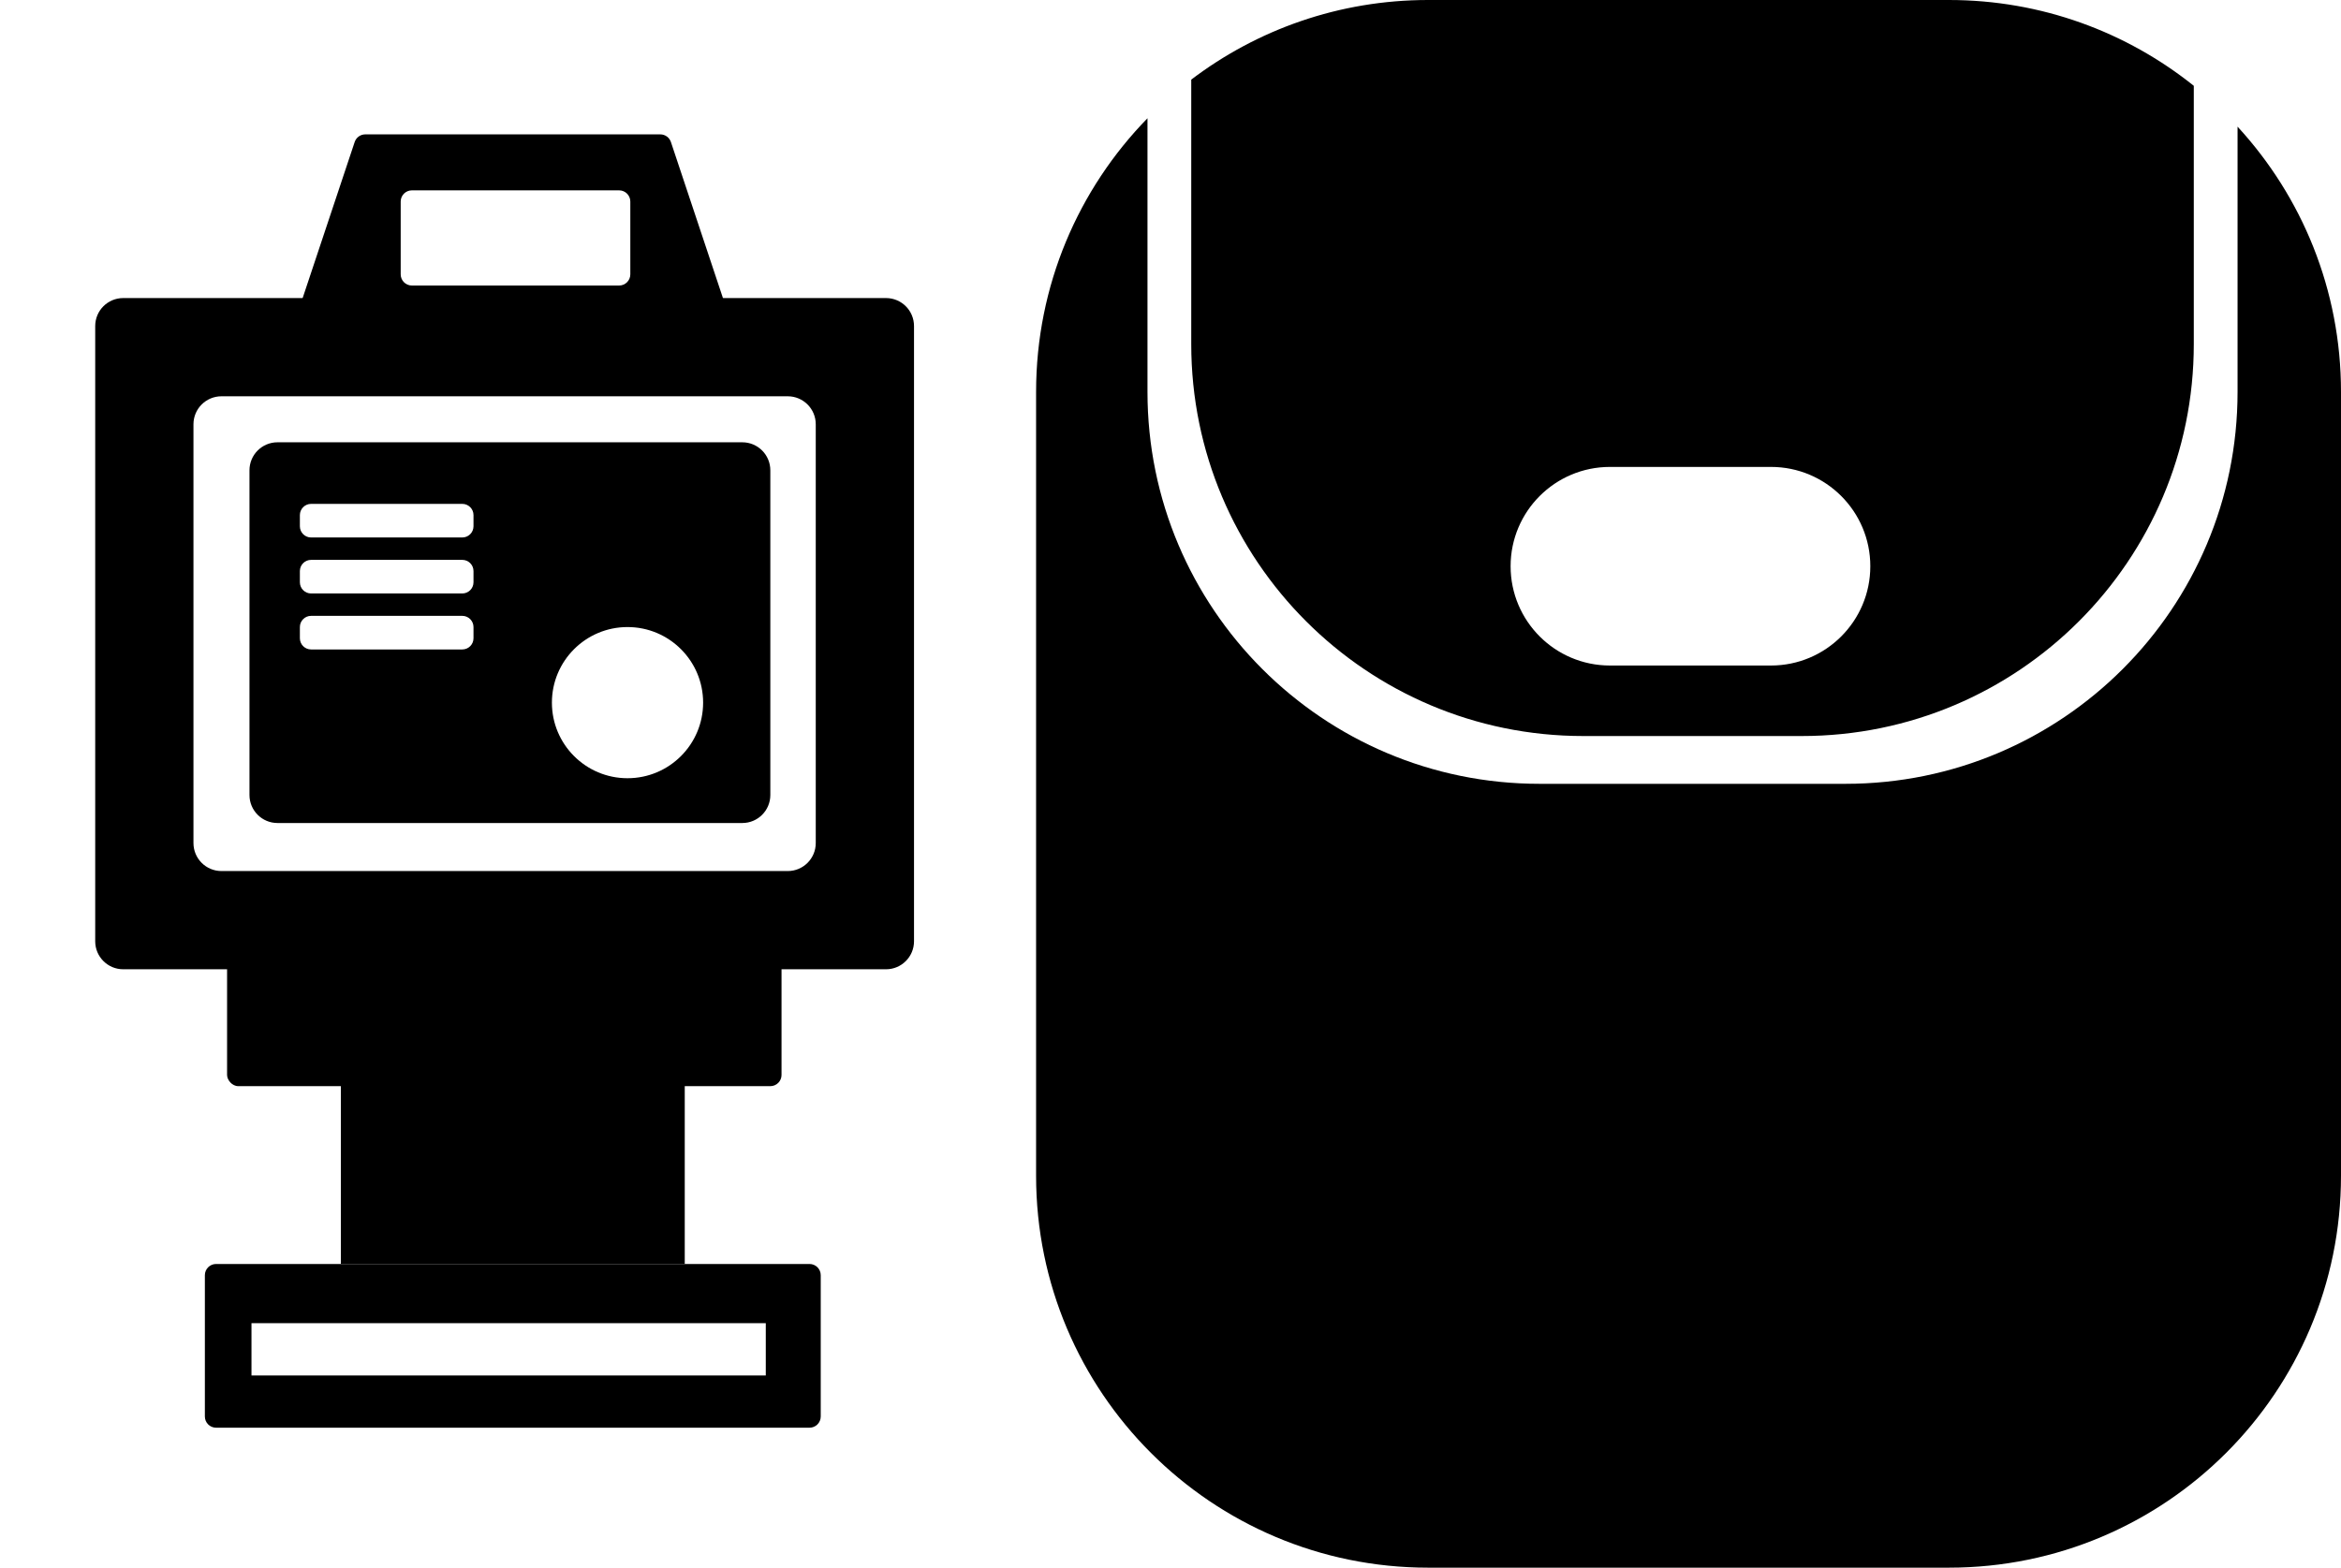
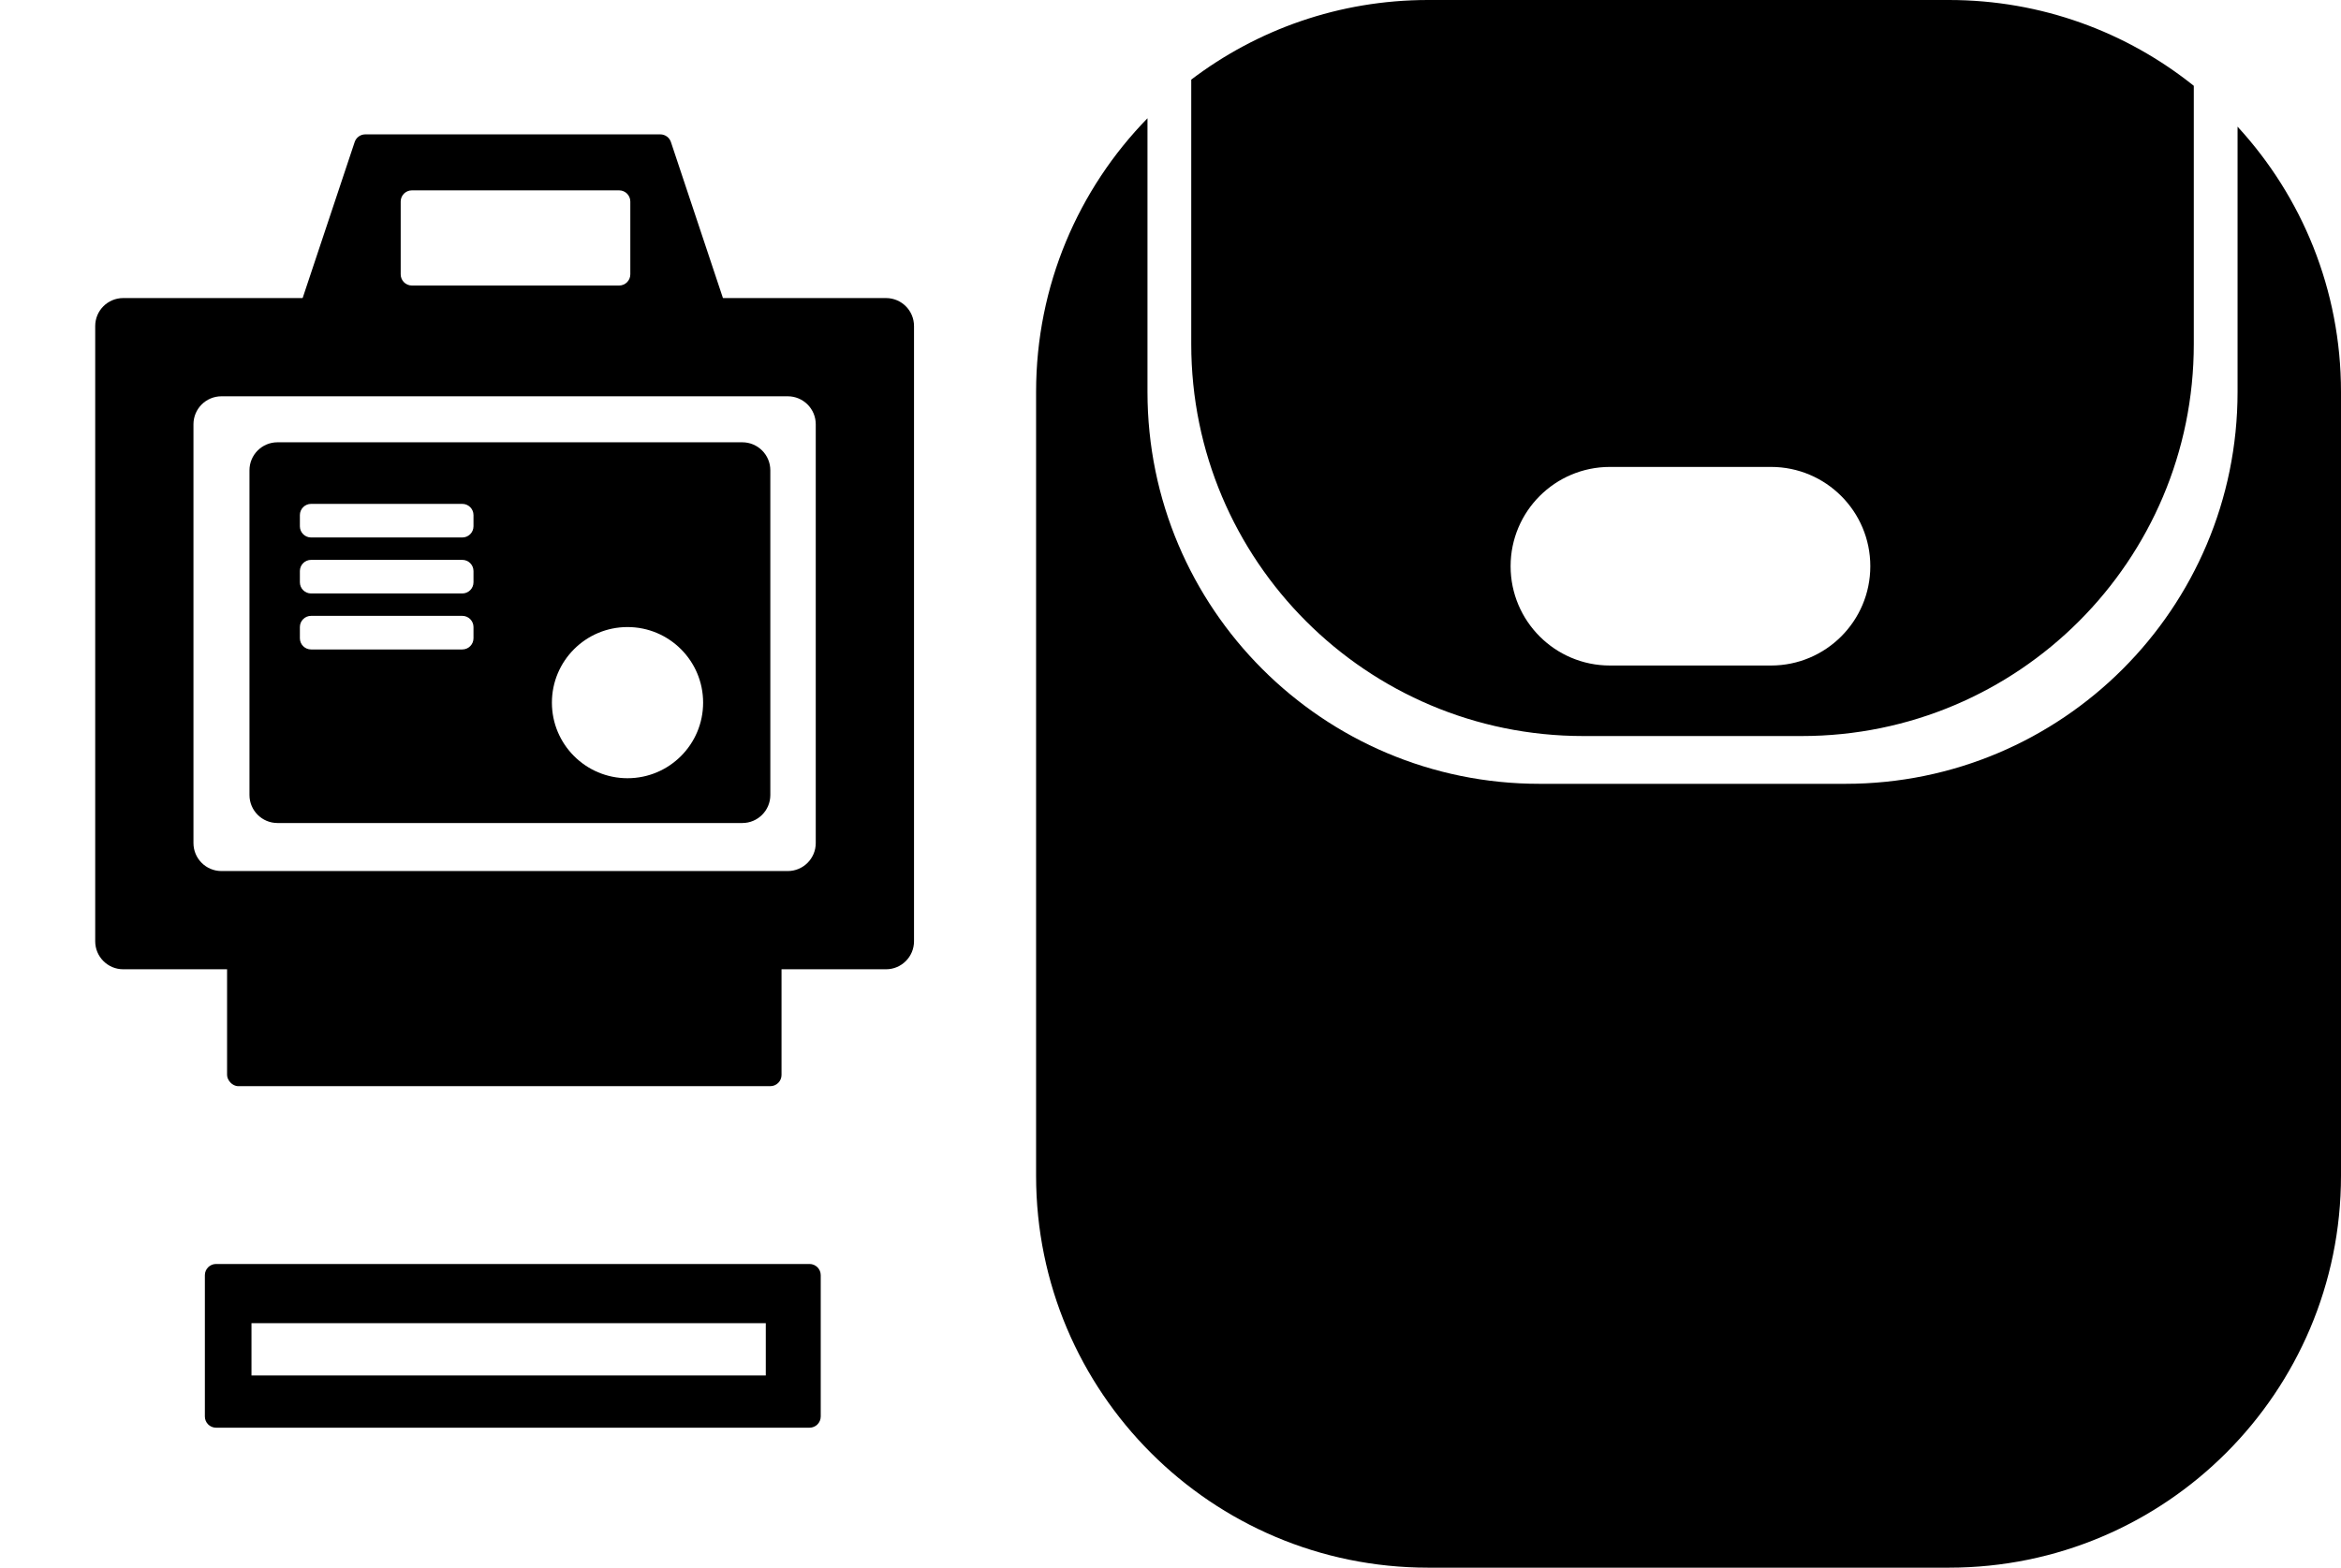
<svg xmlns="http://www.w3.org/2000/svg" width="418" height="280" viewBox="0 0 418 280" fill="none">
  <g clip-path="url(#clip0_461_1038)">
    <rect x="40.546" y="164.998" width="99" height="29" rx="2" fill="black" />
    <path fill-rule="evenodd" clip-rule="evenodd" d="M22 53.236C19.239 53.236 17 55.474 17 58.236L17 168.122C17 170.883 19.239 173.122 22 173.122H158.203C160.964 173.122 163.203 170.883 163.203 168.122V58.236C163.203 55.474 160.964 53.236 158.203 53.236L22 53.236ZM39.544 70.781C36.783 70.781 34.544 73.019 34.544 75.781L34.544 150.578C34.544 153.34 36.783 155.578 39.544 155.578H140.658C143.42 155.578 145.658 153.34 145.658 150.578V75.781C145.658 73.019 143.42 70.781 140.658 70.781L39.544 70.781Z" fill="black" />
    <path fill-rule="evenodd" clip-rule="evenodd" d="M38.581 225.759C37.476 225.759 36.581 226.655 36.581 227.759V253C36.581 254.105 37.476 255 38.581 255H144.547C145.651 255 146.547 254.105 146.547 253V227.759C146.547 226.655 145.651 225.759 144.547 225.759H38.581ZM136.736 236.334H44.904V245.667H136.736V236.334Z" fill="black" />
    <path fill-rule="evenodd" clip-rule="evenodd" d="M119.797 25.368C119.524 24.551 118.76 24 117.899 24L65.225 24C64.364 24 63.6 24.551 63.328 25.368L52.965 56.456C52.533 57.752 53.497 59.089 54.862 59.089L128.262 59.089C129.627 59.089 130.591 57.752 130.159 56.456L119.797 25.368ZM73.546 33.998C72.442 33.998 71.546 34.894 71.546 35.998V48.998C71.546 50.103 72.442 50.998 73.546 50.998H110.547C111.651 50.998 112.547 50.103 112.547 48.998V35.998C112.547 34.894 111.651 33.998 110.547 33.998H73.546Z" fill="black" />
-     <path d="M60.861 178.971H122.266V225.756H60.861V178.971Z" fill="black" />
    <path fill-rule="evenodd" clip-rule="evenodd" d="M44.546 83.998C44.546 81.237 46.785 78.998 49.546 78.998H132.546C135.308 78.998 137.546 81.237 137.546 83.998V141.998C137.546 144.759 135.308 146.998 132.546 146.998H49.546C46.785 146.998 44.546 144.759 44.546 141.998L44.546 83.998ZM53.546 111.998C53.546 110.893 54.442 109.998 55.546 109.998H82.546C83.651 109.998 84.546 110.893 84.546 111.998V113.998C84.546 115.103 83.651 115.998 82.546 115.998H55.546C54.442 115.998 53.546 115.103 53.546 113.998V111.998ZM55.546 99.998C54.442 99.998 53.546 100.893 53.546 101.998V103.998C53.546 105.103 54.442 105.998 55.546 105.998H82.546C83.651 105.998 84.546 105.103 84.546 103.998V101.998C84.546 100.893 83.651 99.998 82.546 99.998H55.546ZM53.546 91.998C53.546 90.894 54.442 89.998 55.546 89.998H82.546C83.651 89.998 84.546 90.894 84.546 91.998V93.998C84.546 95.103 83.651 95.998 82.546 95.998H55.546C54.442 95.998 53.546 95.103 53.546 93.998V91.998ZM112.046 138.998C119.502 138.998 125.546 132.954 125.546 125.498C125.546 118.042 119.502 111.998 112.046 111.998C104.591 111.998 98.546 118.042 98.546 125.498C98.546 132.954 104.591 138.998 112.046 138.998Z" fill="black" />
    <path fill-rule="evenodd" clip-rule="evenodd" d="M185 70C185 50.984 192.583 33.739 204.89 21.123V69.998C204.89 108.658 236.23 139.998 274.89 139.998H329.53C368.19 139.998 399.53 108.658 399.53 69.998V22.622C410.998 35.088 418 51.726 418 70V210C418 248.66 386.66 280 348 280H255C216.34 280 185 248.66 185 210V70ZM391.716 61.463V15.326C379.737 5.735 364.538 0 348 0H255C239.108 0 224.453 5.296 212.704 14.219V61.463C212.704 100.123 244.044 131.463 282.704 131.463H321.716C360.376 131.463 391.716 100.123 391.716 61.463ZM287.463 83.397C277.668 83.397 269.728 91.337 269.728 101.132C269.728 110.928 277.668 118.868 287.463 118.868H316.22C326.016 118.868 333.956 110.928 333.956 101.132C333.956 91.337 326.016 83.397 316.22 83.397H287.463Z" fill="black" />
  </g>
  <defs>
    <clipPath id="clip0_461_1038">
      <rect width="280" height="418" fill="white" transform="translate(0 280) rotate(-90)" />
    </clipPath>
  </defs>
</svg>